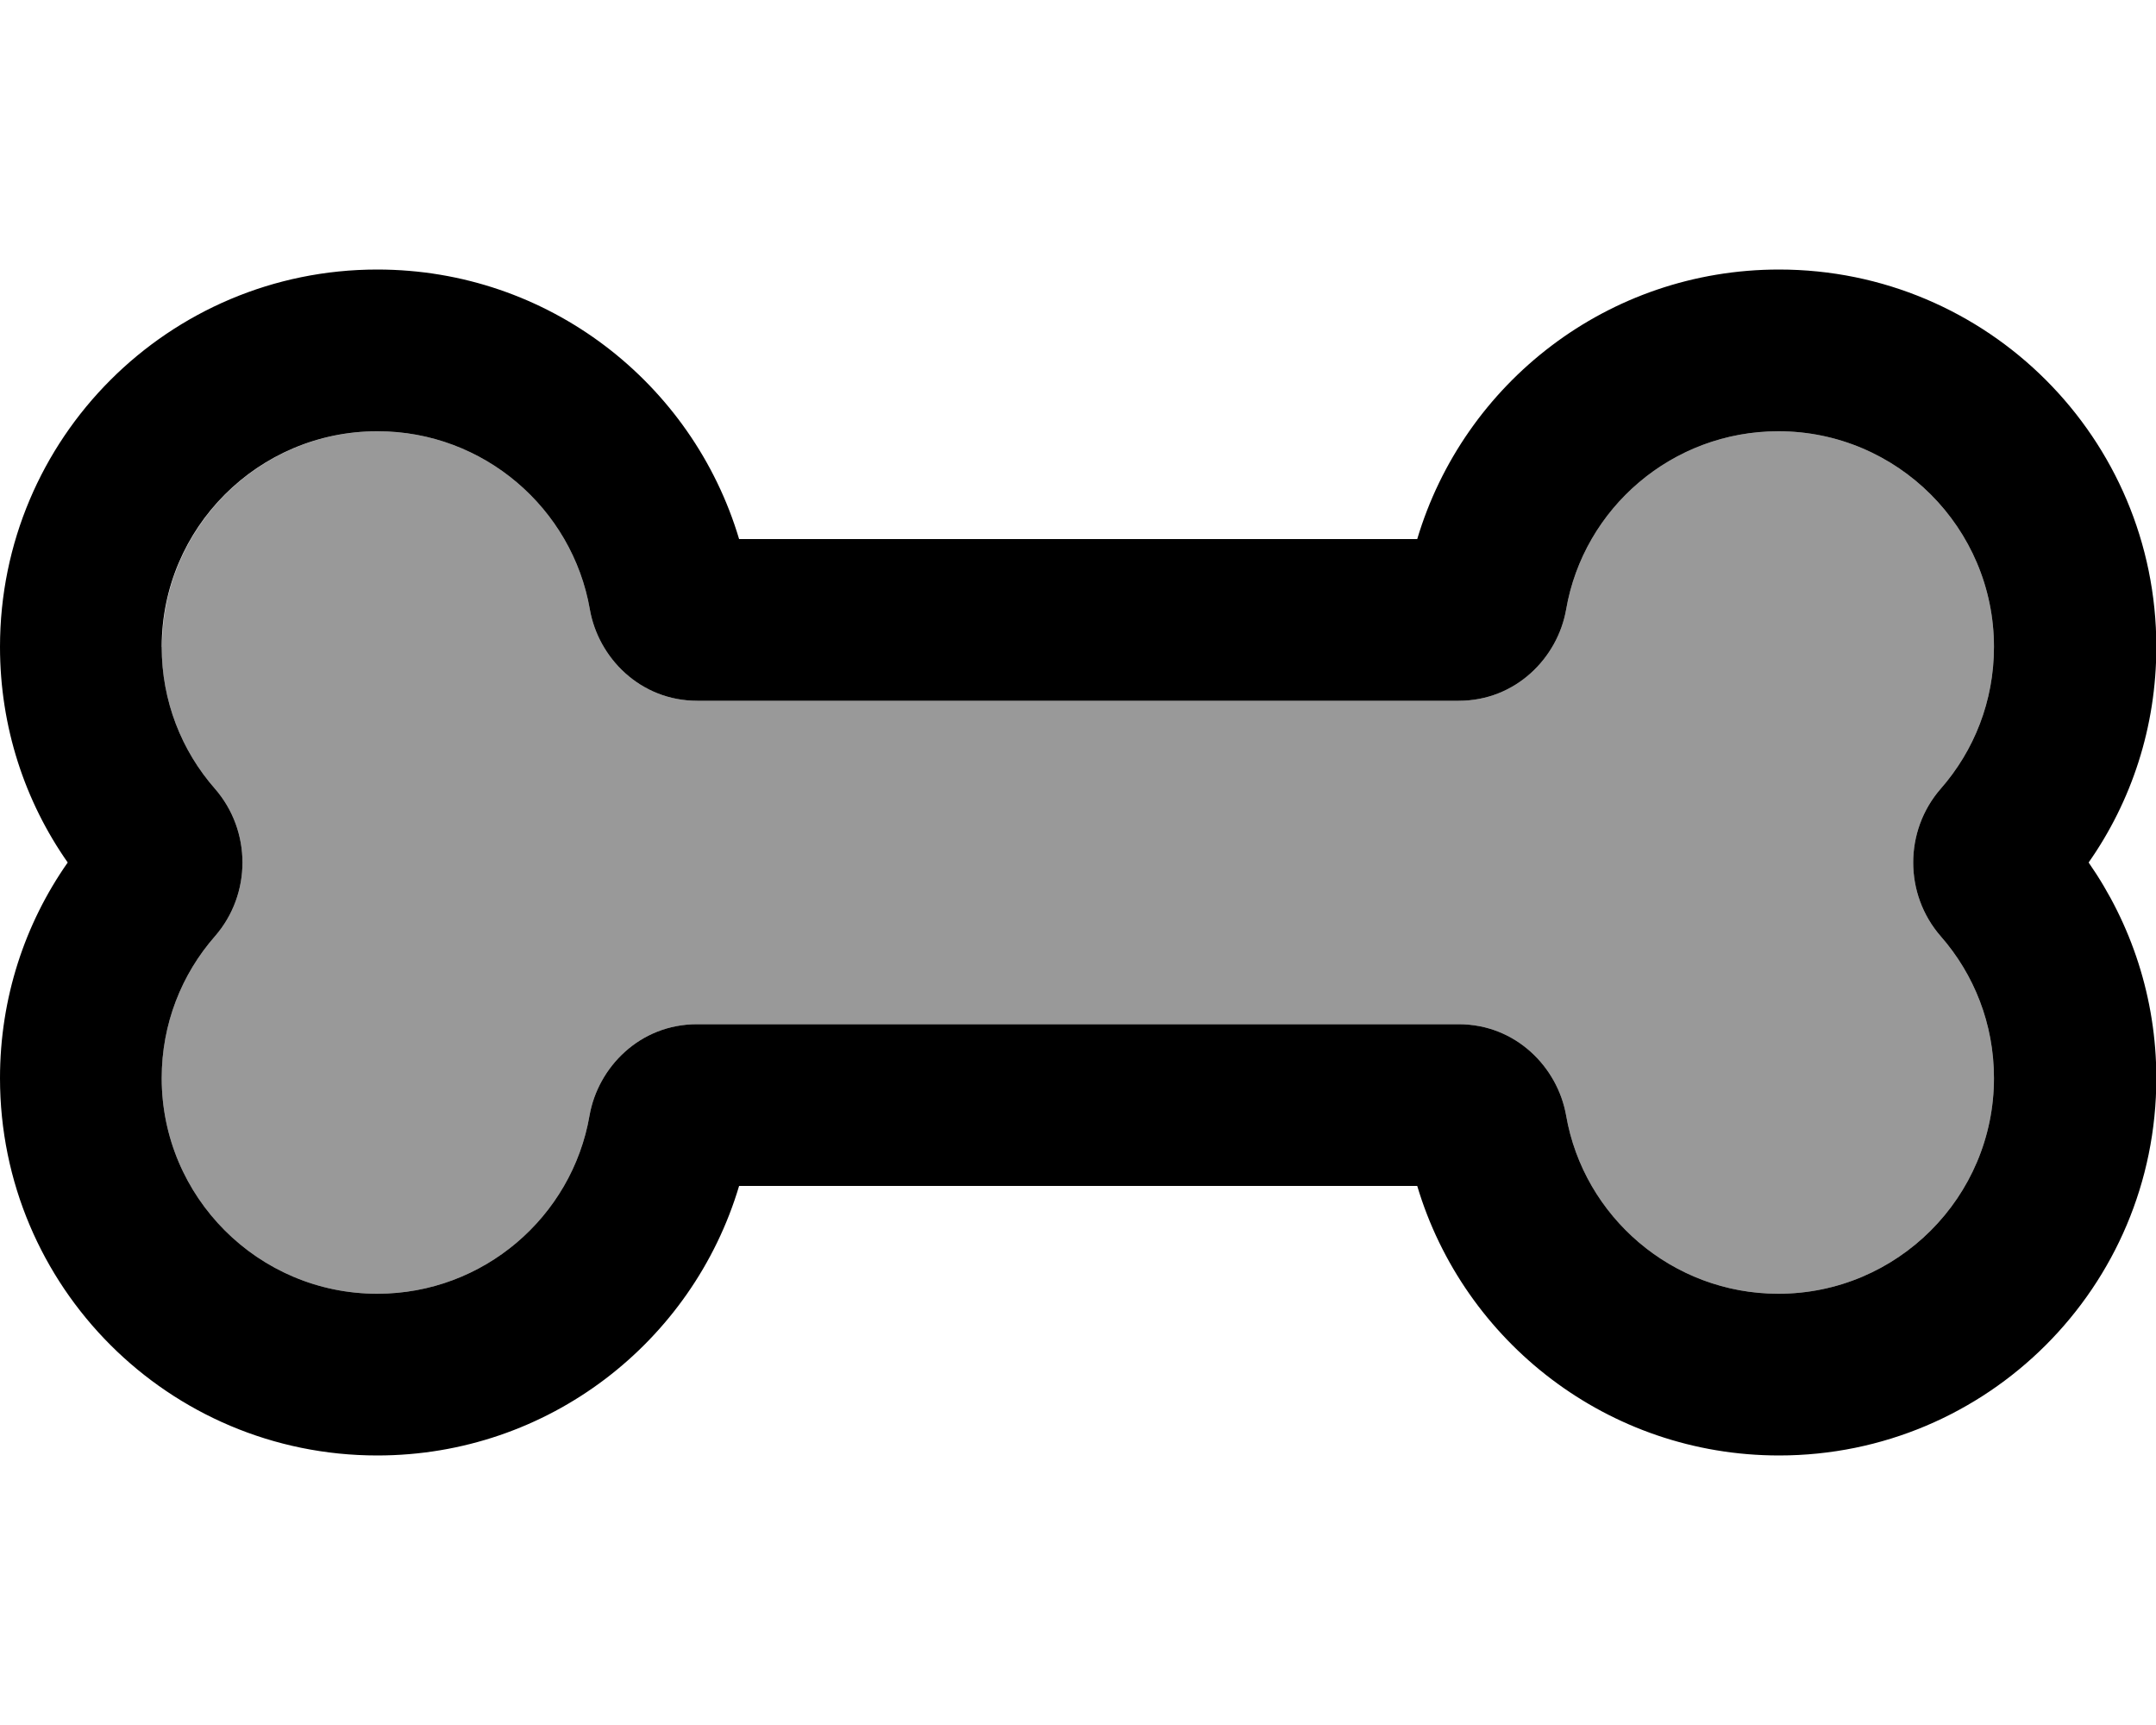
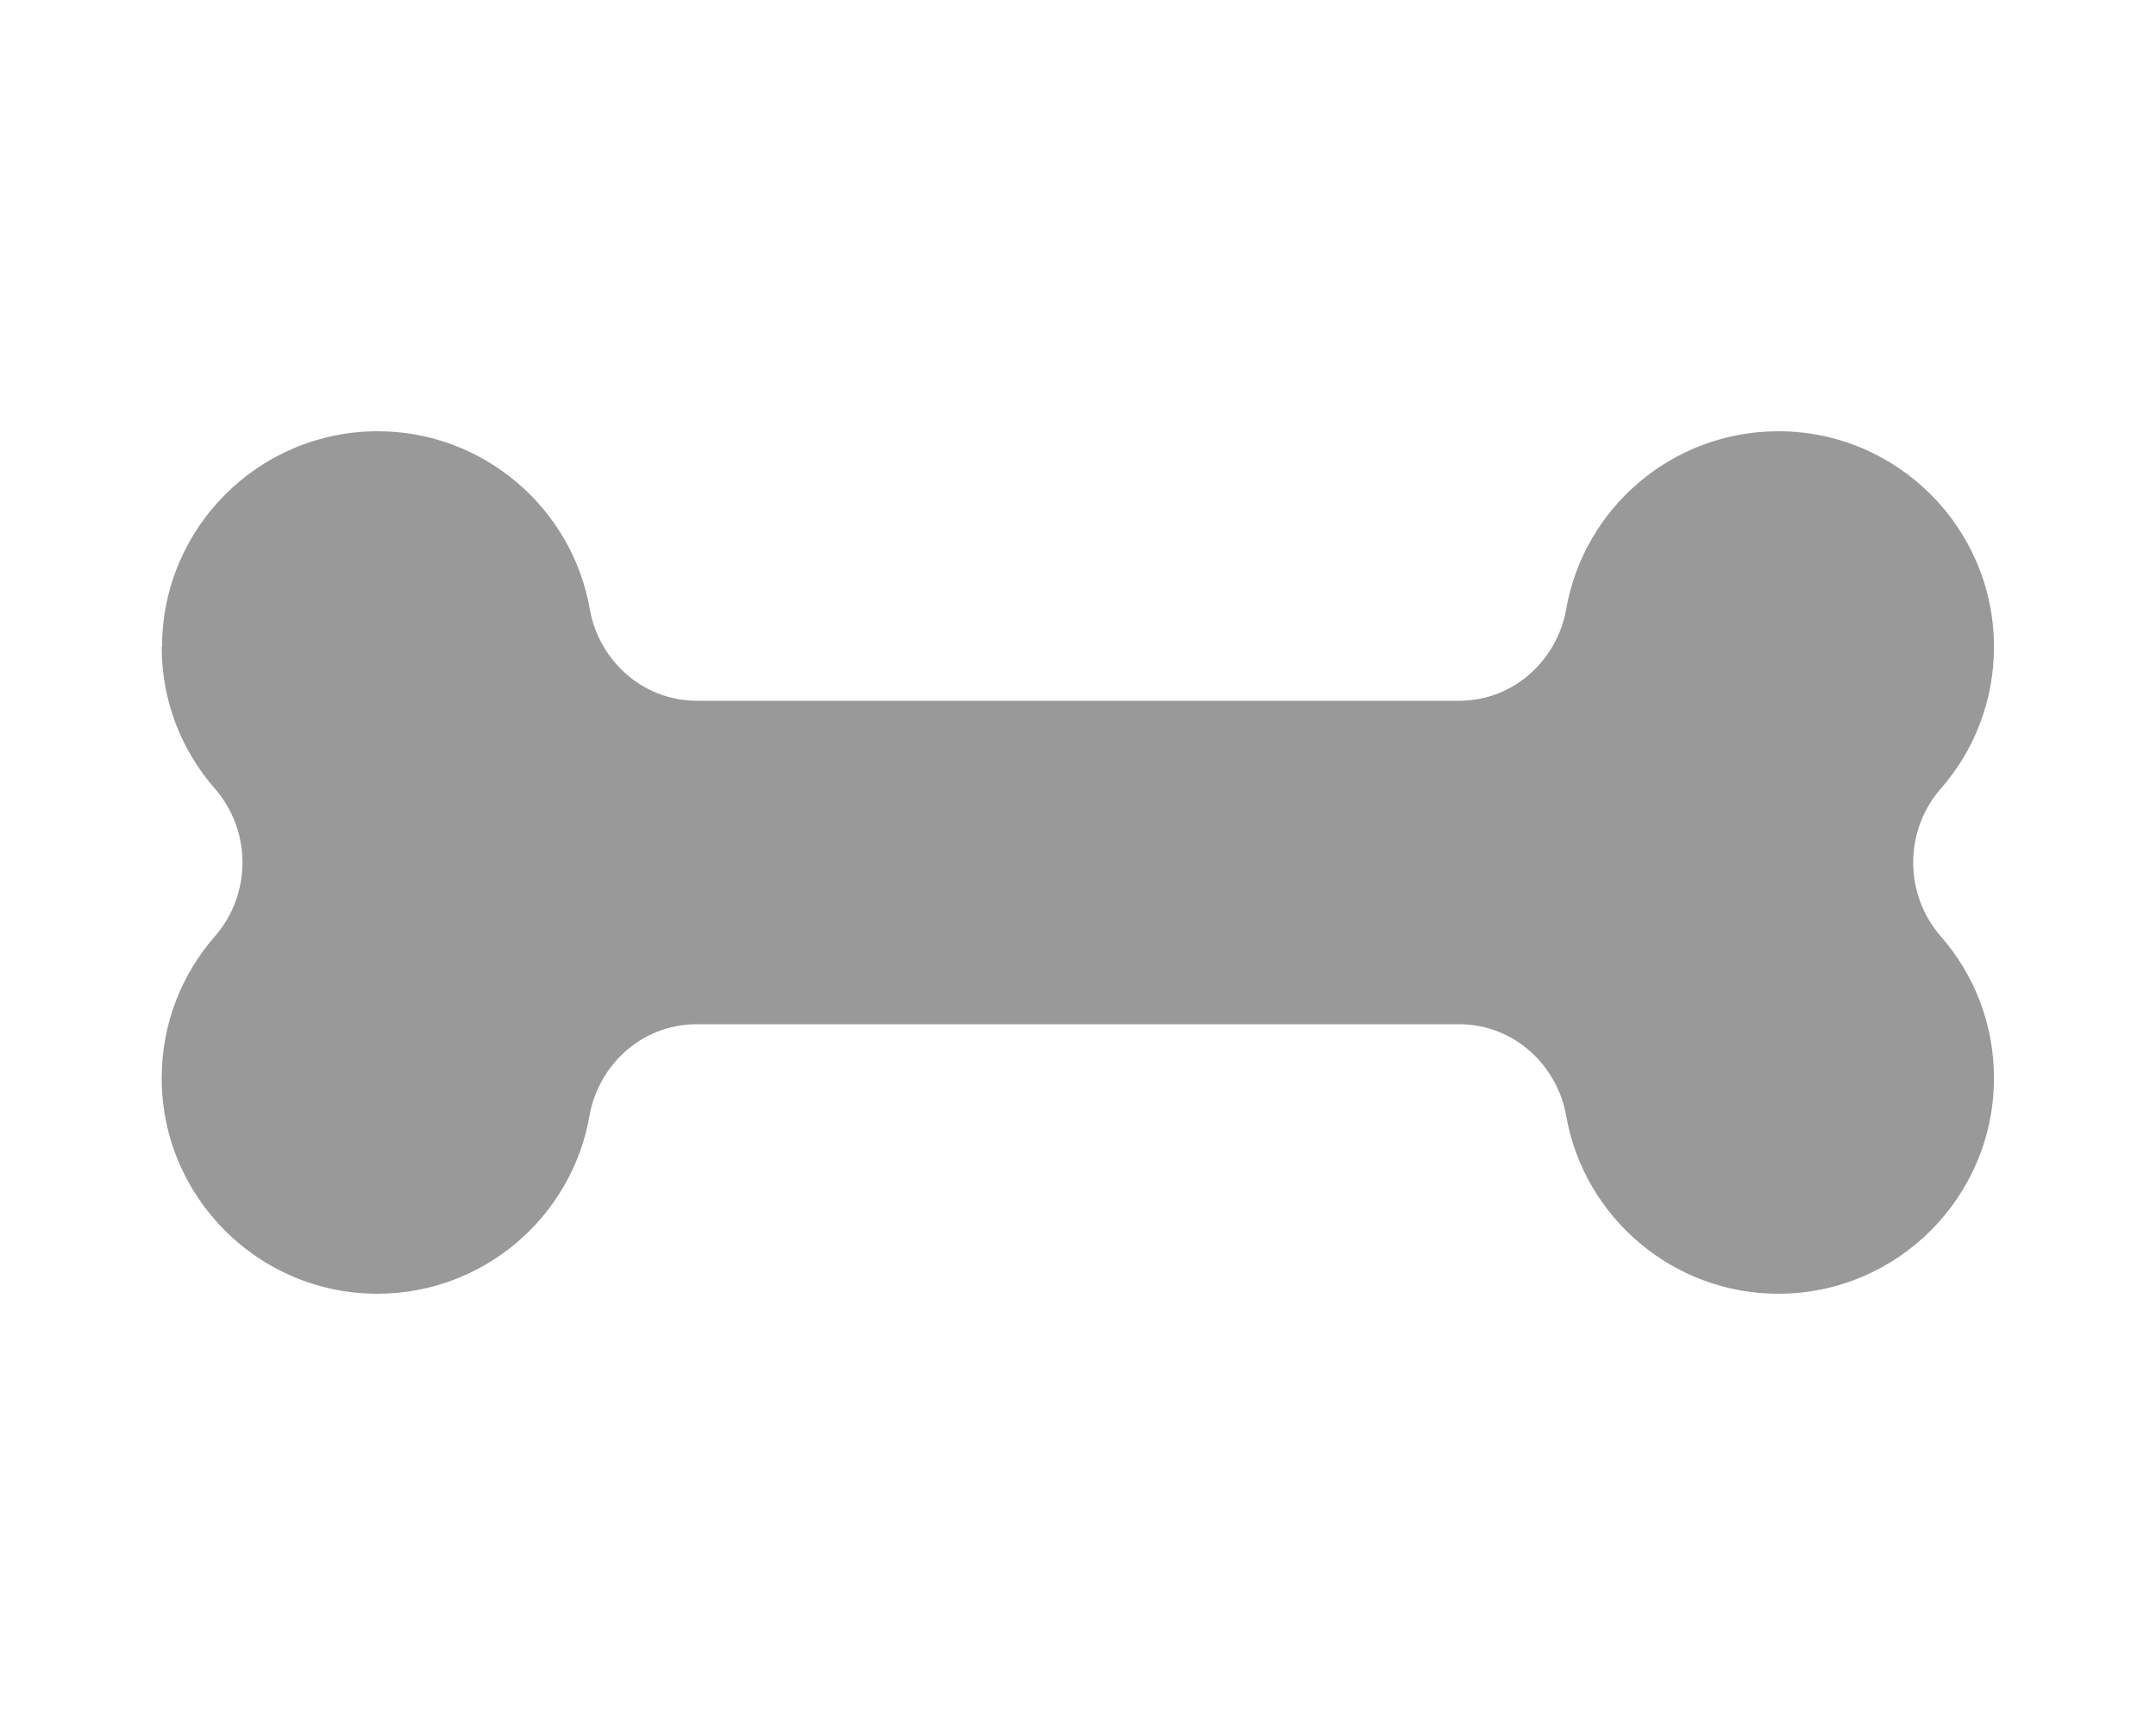
<svg xmlns="http://www.w3.org/2000/svg" viewBox="0 0 640 512">
  <path style="fill:currentColor;opacity:.4" d="M48 192c0 16.1 5.9 30.8 15.8 42.1 10.9 12.5 10.9 31.3 0 43.8-9.9 11.3-15.8 26-15.8 42.1 0 35.3 28.7 64 64 64 31.5 0 57.8-22.8 63-52.9 2.5-14.3 14.9-27.1 31.9-27.1L433 304c17 0 29.4 12.8 31.9 27.1 5.2 30 31.5 52.9 63 52.9 35.3 0 64-28.7 64-64 0-16.1-5.9-30.8-15.8-42.1-10.9-12.5-10.9-31.3 0-43.8 9.9-11.3 15.8-26 15.8-42.1 0-35.3-28.7-64-64-64-31.5 0-57.8 22.8-63 52.9-2.5 14.3-14.9 27.1-31.9 27.1L207 208c-17 0-29.4-12.8-31.9-27.1-5.2-30-31.5-52.9-63-52.9-35.3 0-64 28.7-64 64z" />
-   <path style="fill:currentColor;opacity:1" d="M0 192c0-61.9 50.1-112 112-112 50.8 0 93.6 33.7 107.4 80l201.3 0c13.8-46.3 56.6-80 107.4-80 61.9 0 112 50.1 112 112 0 23.8-7.4 45.9-20.1 64 12.6 18.1 20.1 40.2 20.1 64 0 61.9-50.1 112-112 112-50.7 0-93.6-33.7-107.4-80l-201.3 0C205.6 398.3 162.8 432 112 432 50.1 432 0 381.9 0 320 0 296.2 7.4 274.1 20.1 256 7.4 237.9 0 215.8 0 192zm112-64c-35.3 0-64 28.7-64 64 0 16.1 5.9 30.8 15.8 42.1 10.9 12.5 10.9 31.3 0 43.8-9.9 11.3-15.8 26-15.8 42.1 0 35.3 28.7 64 64 64 31.5 0 57.8-22.8 63-52.9 2.5-14.3 14.9-27.1 31.9-27.1L433 304c17 0 29.4 12.8 31.9 27.1 5.2 30 31.5 52.9 63 52.9 35.3 0 64-28.7 64-64 0-16.1-5.9-30.8-15.8-42.1-10.9-12.5-10.9-31.3 0-43.8 9.9-11.3 15.8-26 15.8-42.1 0-35.3-28.7-64-64-64-31.5 0-57.8 22.8-63 52.9-2.5 14.3-14.9 27.1-31.9 27.1L207 208c-17 0-29.4-12.8-31.9-27.1-5.2-30-31.5-52.9-63-52.9z" />
</svg>